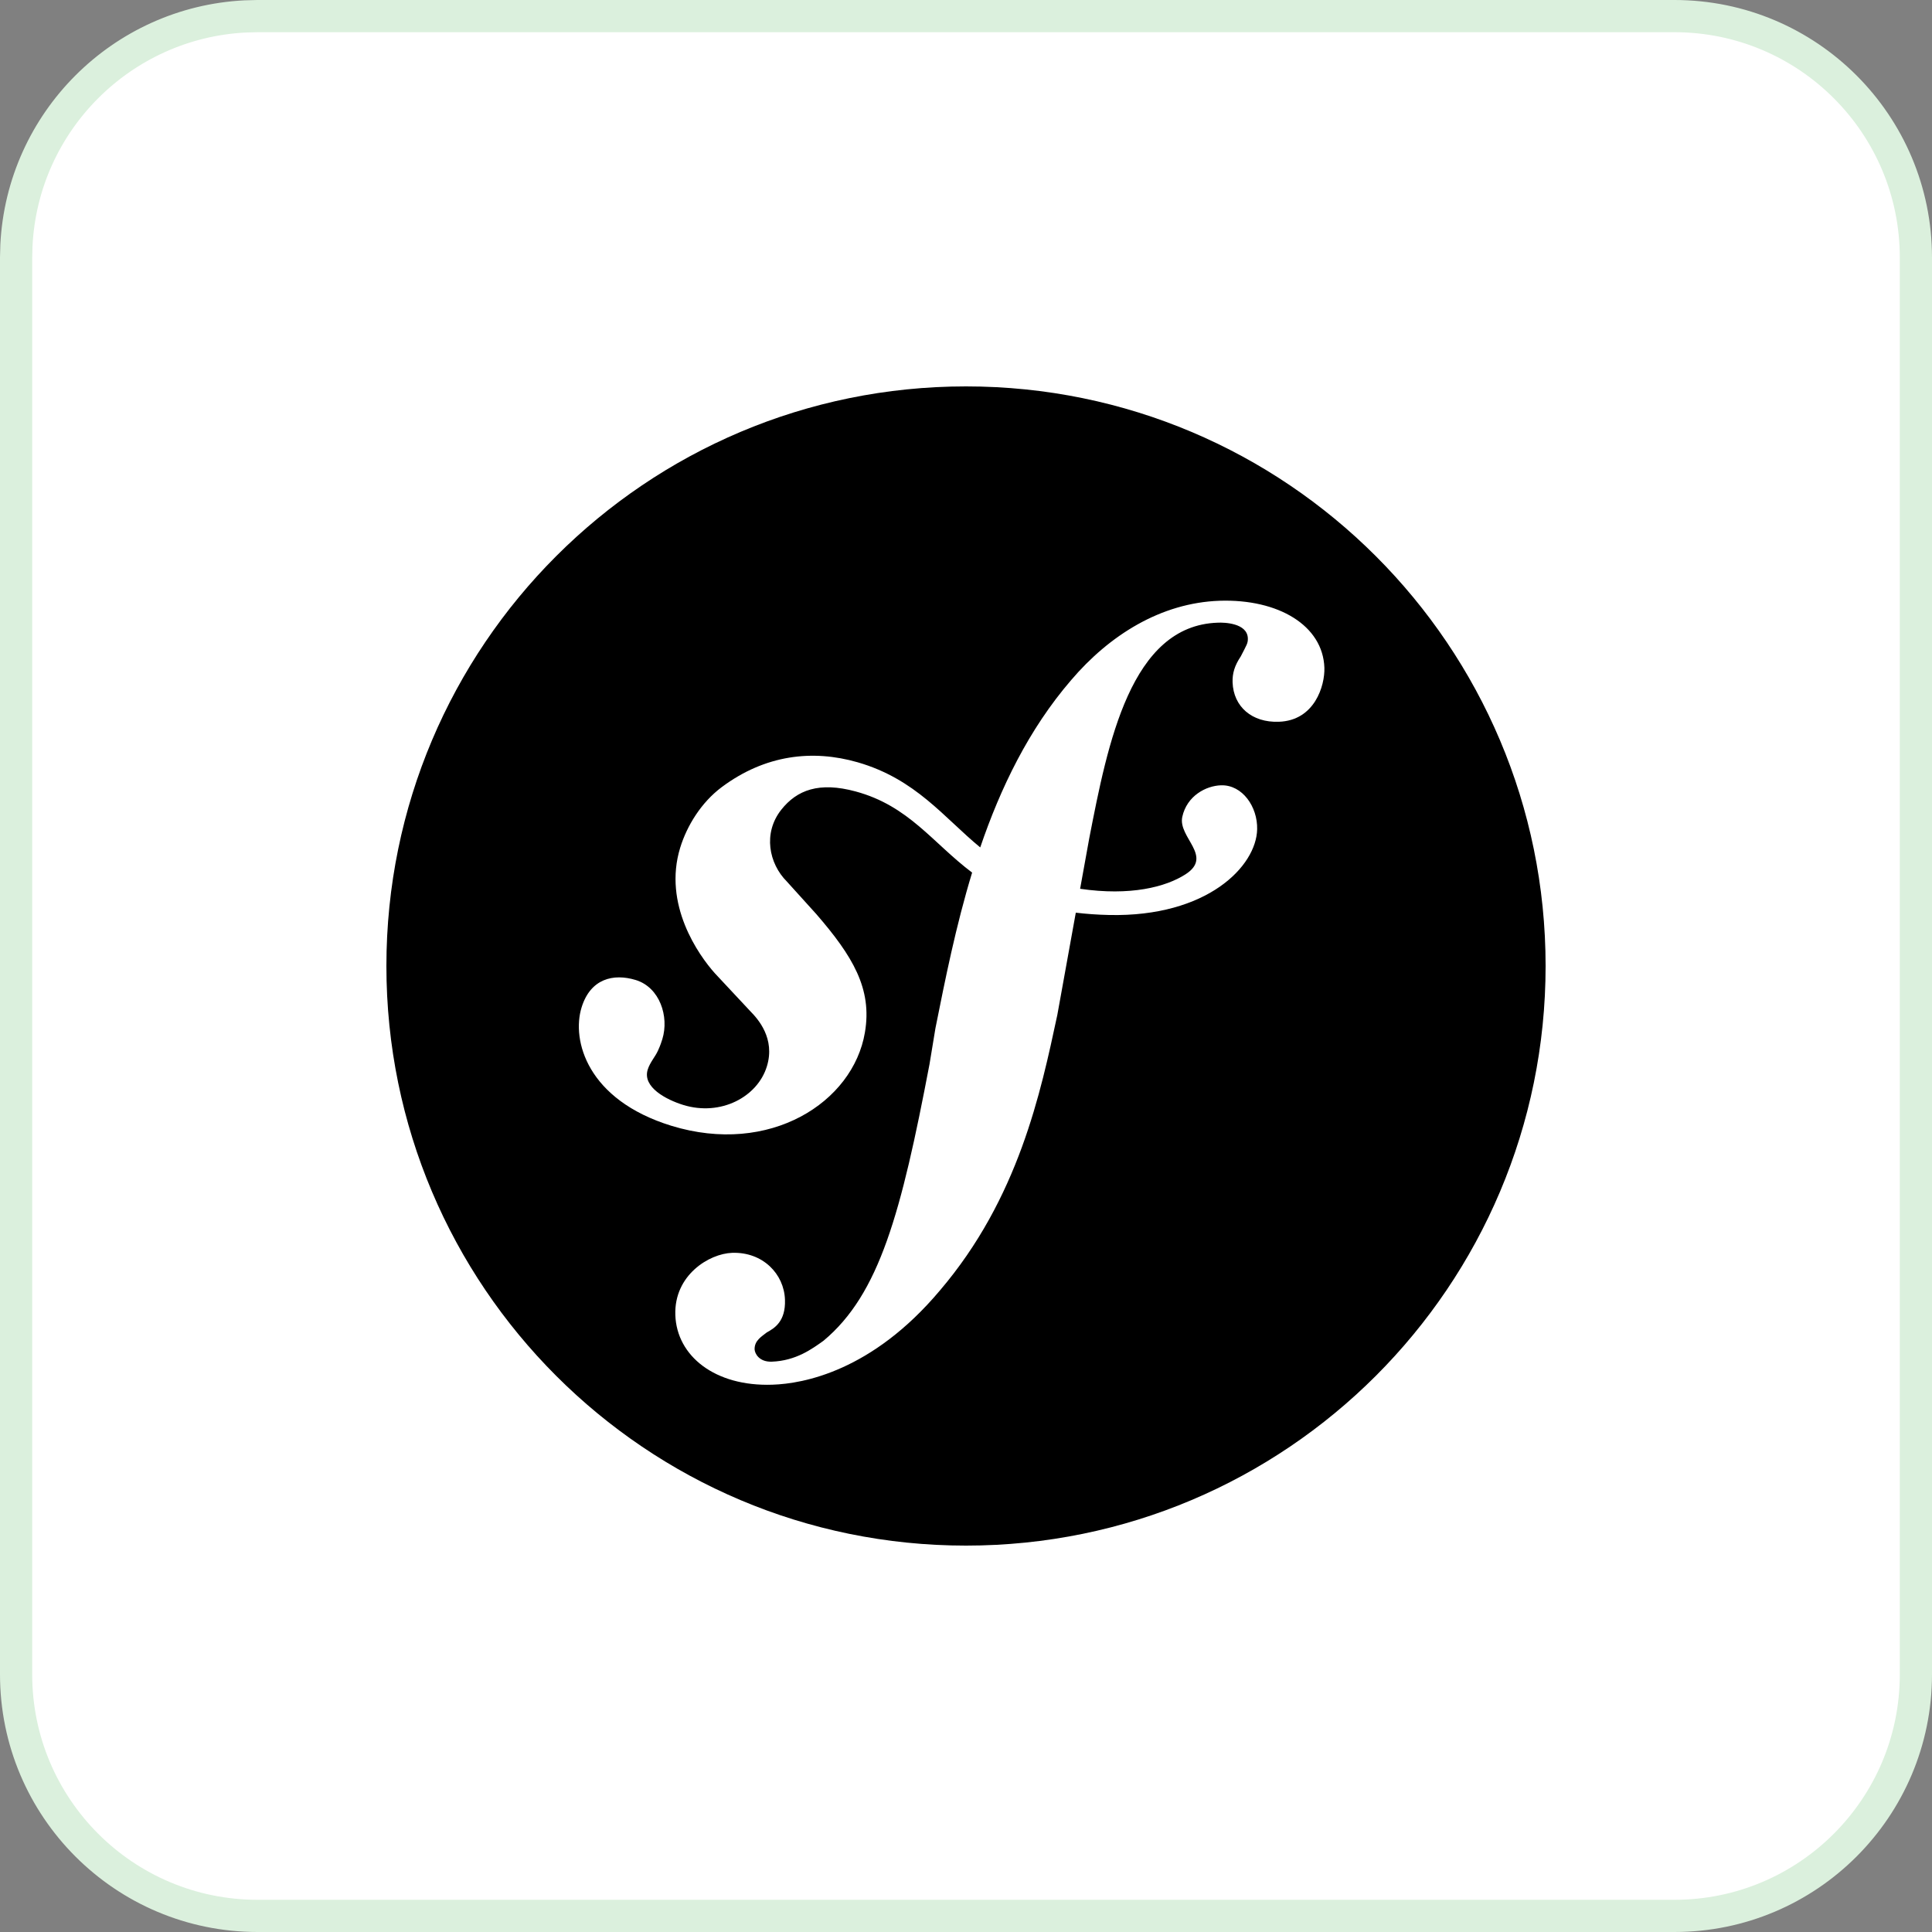
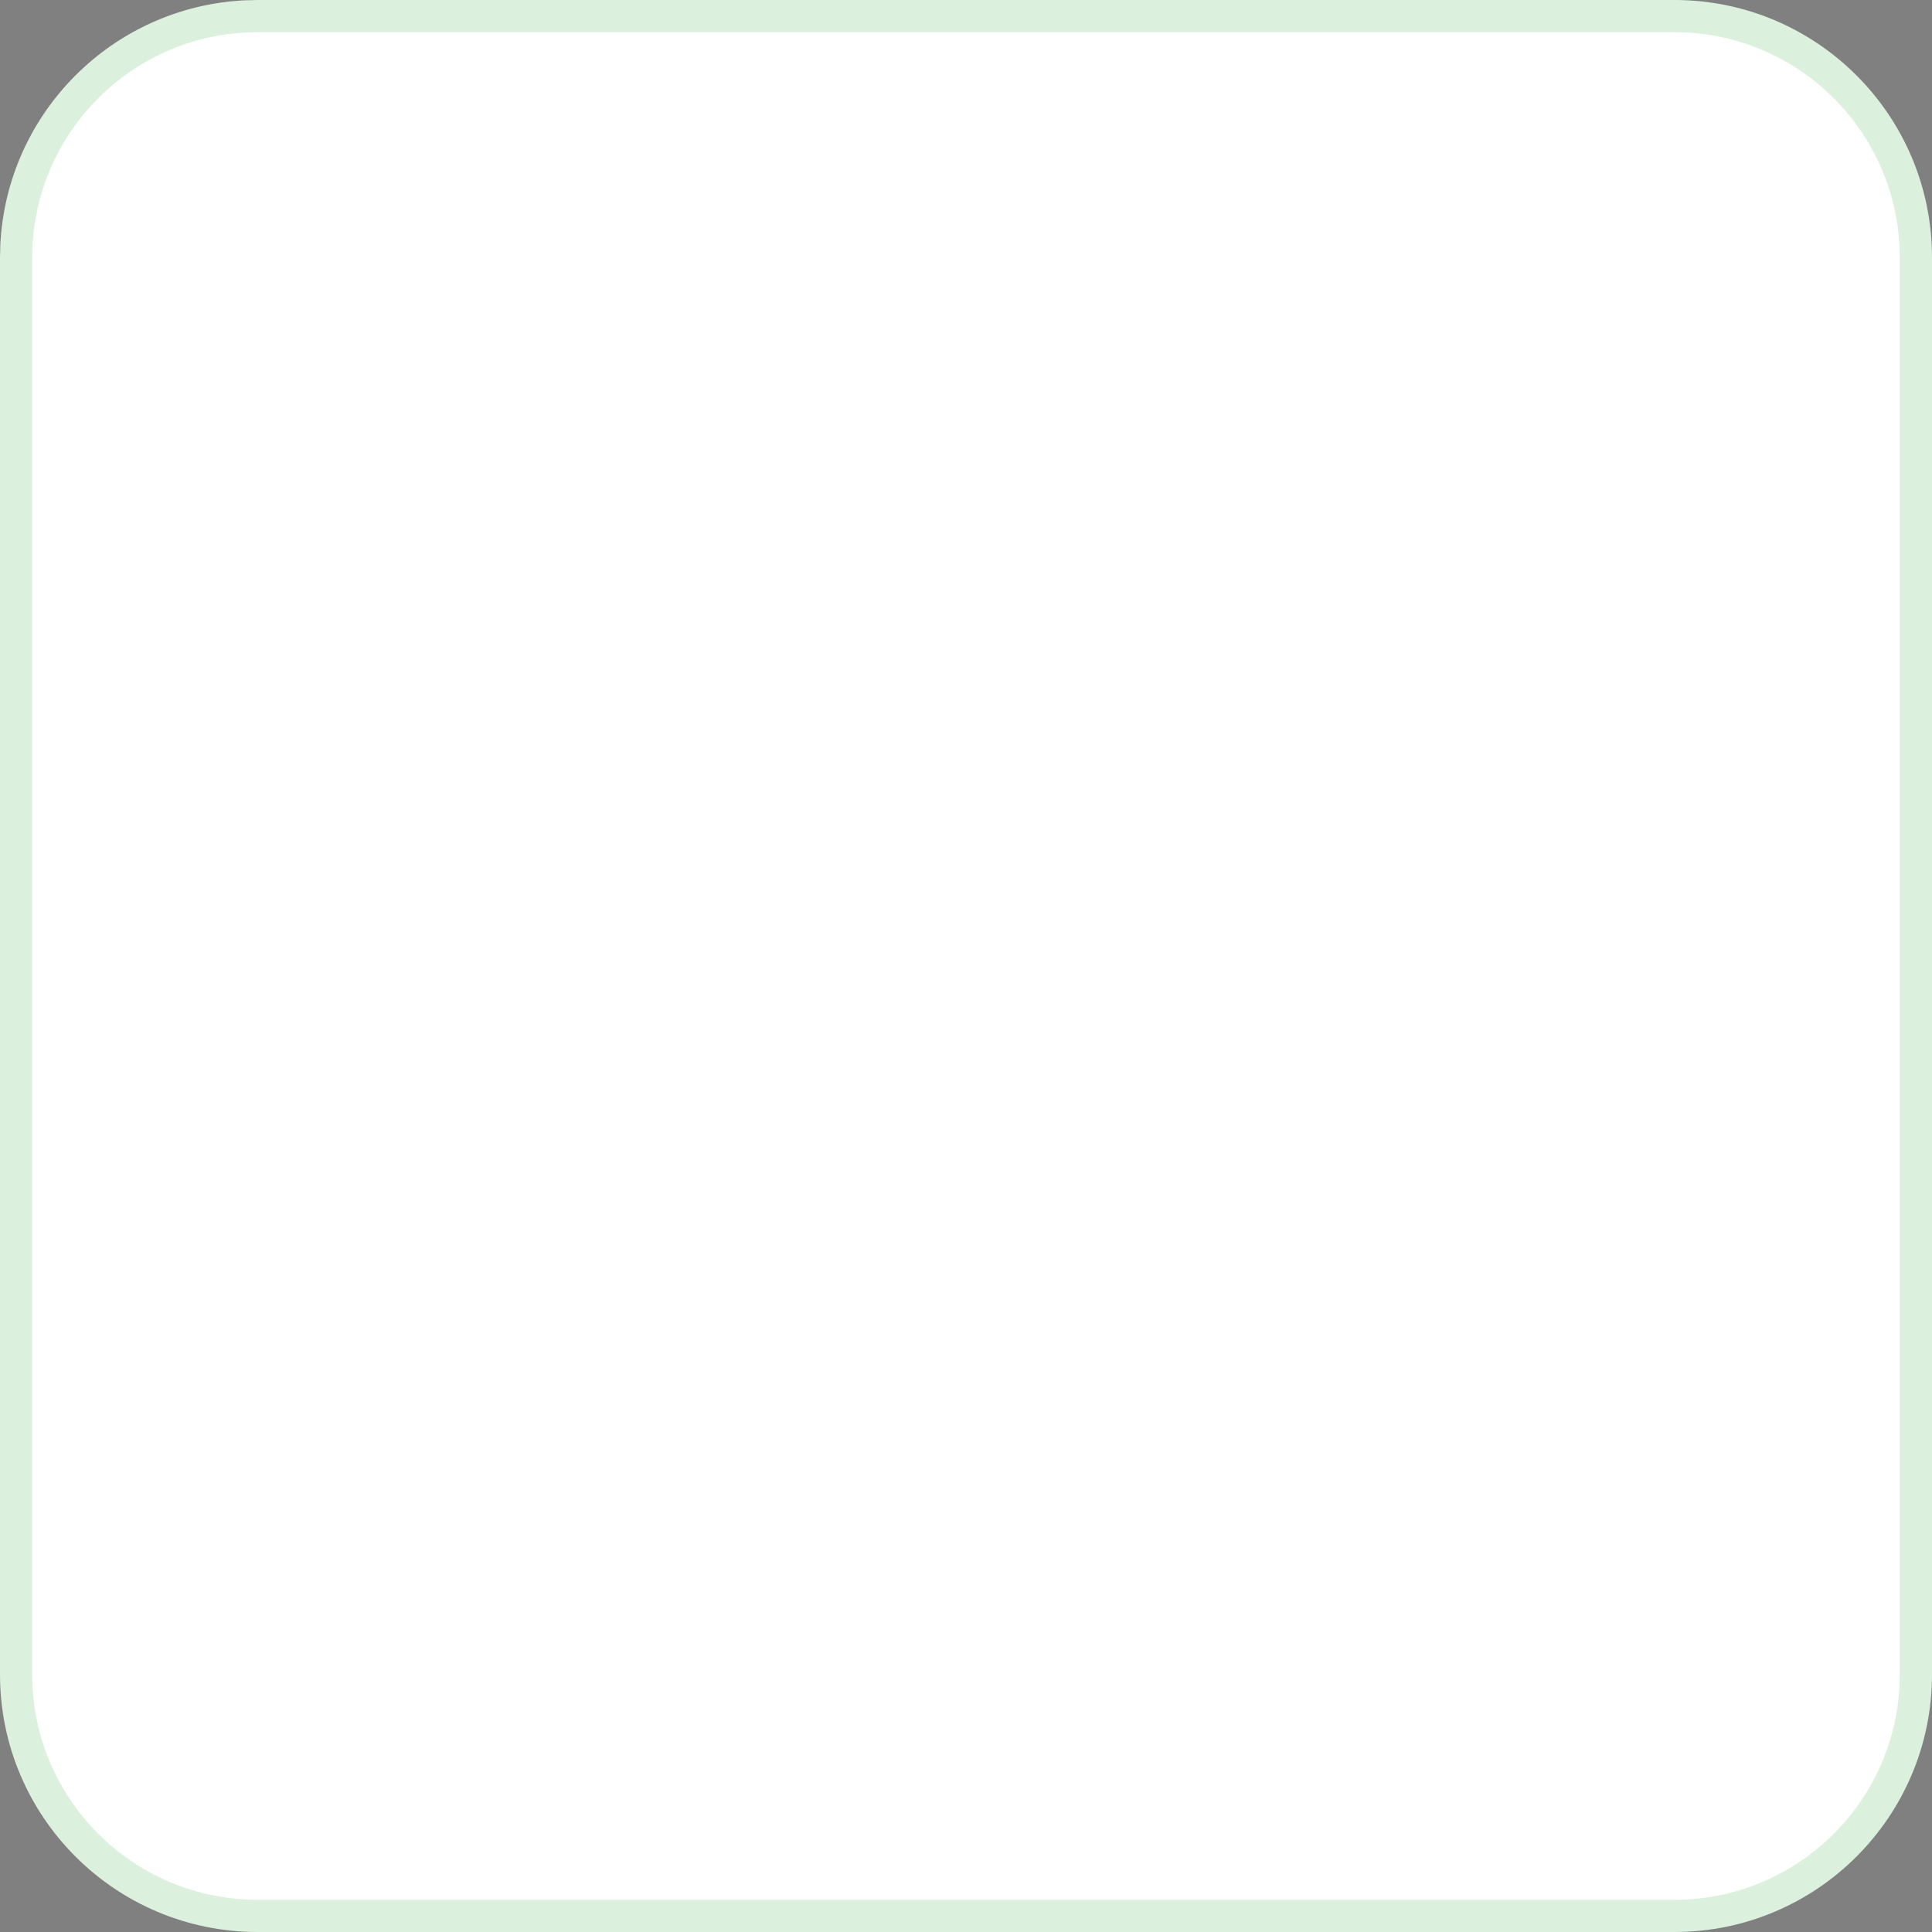
<svg xmlns="http://www.w3.org/2000/svg" width="60" height="60" viewBox="0 0 60 60" fill="none">
  <rect x="0" y="0" width="60" height="60" fill="#808080" stroke="none" />
-   <path d="M8 0.5H52C56.142 0.5 59.5 3.858 59.5 8V52C59.5 56.142 56.142 59.5 52 59.5H8C3.858 59.5 0.5 56.142 0.5 52V8L0.51 7.614C0.704 3.779 3.779 0.704 7.614 0.51L8 0.5Z" fill="white" />
+   <path d="M8 0.5H52C56.142 0.5 59.5 3.858 59.5 8V52C59.5 56.142 56.142 59.5 52 59.5H8C3.858 59.5 0.5 56.142 0.5 52L0.51 7.614C0.704 3.779 3.779 0.704 7.614 0.51L8 0.5Z" fill="white" />
  <path d="M8 0.5H52C56.142 0.5 59.5 3.858 59.5 8V52C59.5 56.142 56.142 59.5 52 59.5H8C3.858 59.5 0.5 56.142 0.5 52V8L0.51 7.614C0.704 3.779 3.779 0.704 7.614 0.51L8 0.5Z" stroke="#DBF0DD" />
-   <path d="M30 48C39.941 48 48 39.941 48 30C48 20.059 39.941 12 30 12C20.059 12 12 20.059 12 30C12 39.941 20.059 48 30 48Z" fill="black" />
  <path d="M37.876 18.657C36.048 18.721 34.451 19.729 33.264 21.123C31.947 22.652 31.073 24.466 30.442 26.317C29.314 25.392 28.444 24.195 26.634 23.673C25.235 23.271 23.766 23.437 22.415 24.444C21.775 24.922 21.334 25.645 21.125 26.323C20.581 28.089 21.695 29.661 22.201 30.226L23.307 31.41C23.535 31.642 24.084 32.249 23.816 33.118C23.526 34.064 22.387 34.675 21.218 34.315C20.696 34.153 19.946 33.765 20.115 33.219C20.184 32.995 20.344 32.826 20.431 32.634C20.509 32.468 20.547 32.343 20.57 32.27C20.784 31.573 20.492 30.666 19.746 30.436C19.049 30.223 18.337 30.392 18.061 31.288C17.747 32.308 18.235 34.155 20.846 34.961C23.906 35.902 26.495 34.235 26.861 32.062C27.093 30.702 26.477 29.69 25.352 28.389L24.435 27.375C23.879 26.819 23.689 25.873 24.263 25.147C24.749 24.533 25.439 24.272 26.572 24.579C28.225 25.026 28.961 26.174 30.19 27.099C29.683 28.763 29.351 30.433 29.051 31.932L28.867 33.048C27.988 37.656 27.318 40.185 25.575 41.638C25.224 41.888 24.722 42.261 23.966 42.288C23.569 42.3 23.441 42.027 23.435 41.908C23.426 41.63 23.661 41.502 23.817 41.377C24.05 41.25 24.402 41.039 24.378 40.365C24.352 39.566 23.691 38.875 22.737 38.908C22.021 38.932 20.931 39.604 20.973 40.838C21.015 42.11 22.201 43.065 23.99 43.003C24.947 42.972 27.082 42.583 29.186 40.081C31.634 37.213 32.32 33.926 32.836 31.52L33.41 28.344C33.73 28.382 34.071 28.408 34.443 28.416C37.493 28.482 39.019 26.901 39.042 25.752C39.057 25.056 38.586 24.372 37.925 24.388C37.453 24.401 36.86 24.715 36.717 25.368C36.578 26.009 37.688 26.588 36.821 27.15C36.204 27.549 35.1 27.83 33.544 27.602L33.827 26.038C34.404 23.073 35.117 19.426 37.818 19.338C38.015 19.328 38.736 19.347 38.753 19.823C38.757 19.982 38.718 20.023 38.532 20.387C38.342 20.671 38.27 20.912 38.279 21.191C38.306 21.947 38.881 22.445 39.714 22.415C40.828 22.379 41.148 21.294 41.13 20.737C41.084 19.425 39.703 18.598 37.876 18.657Z" fill="white" />
</svg>